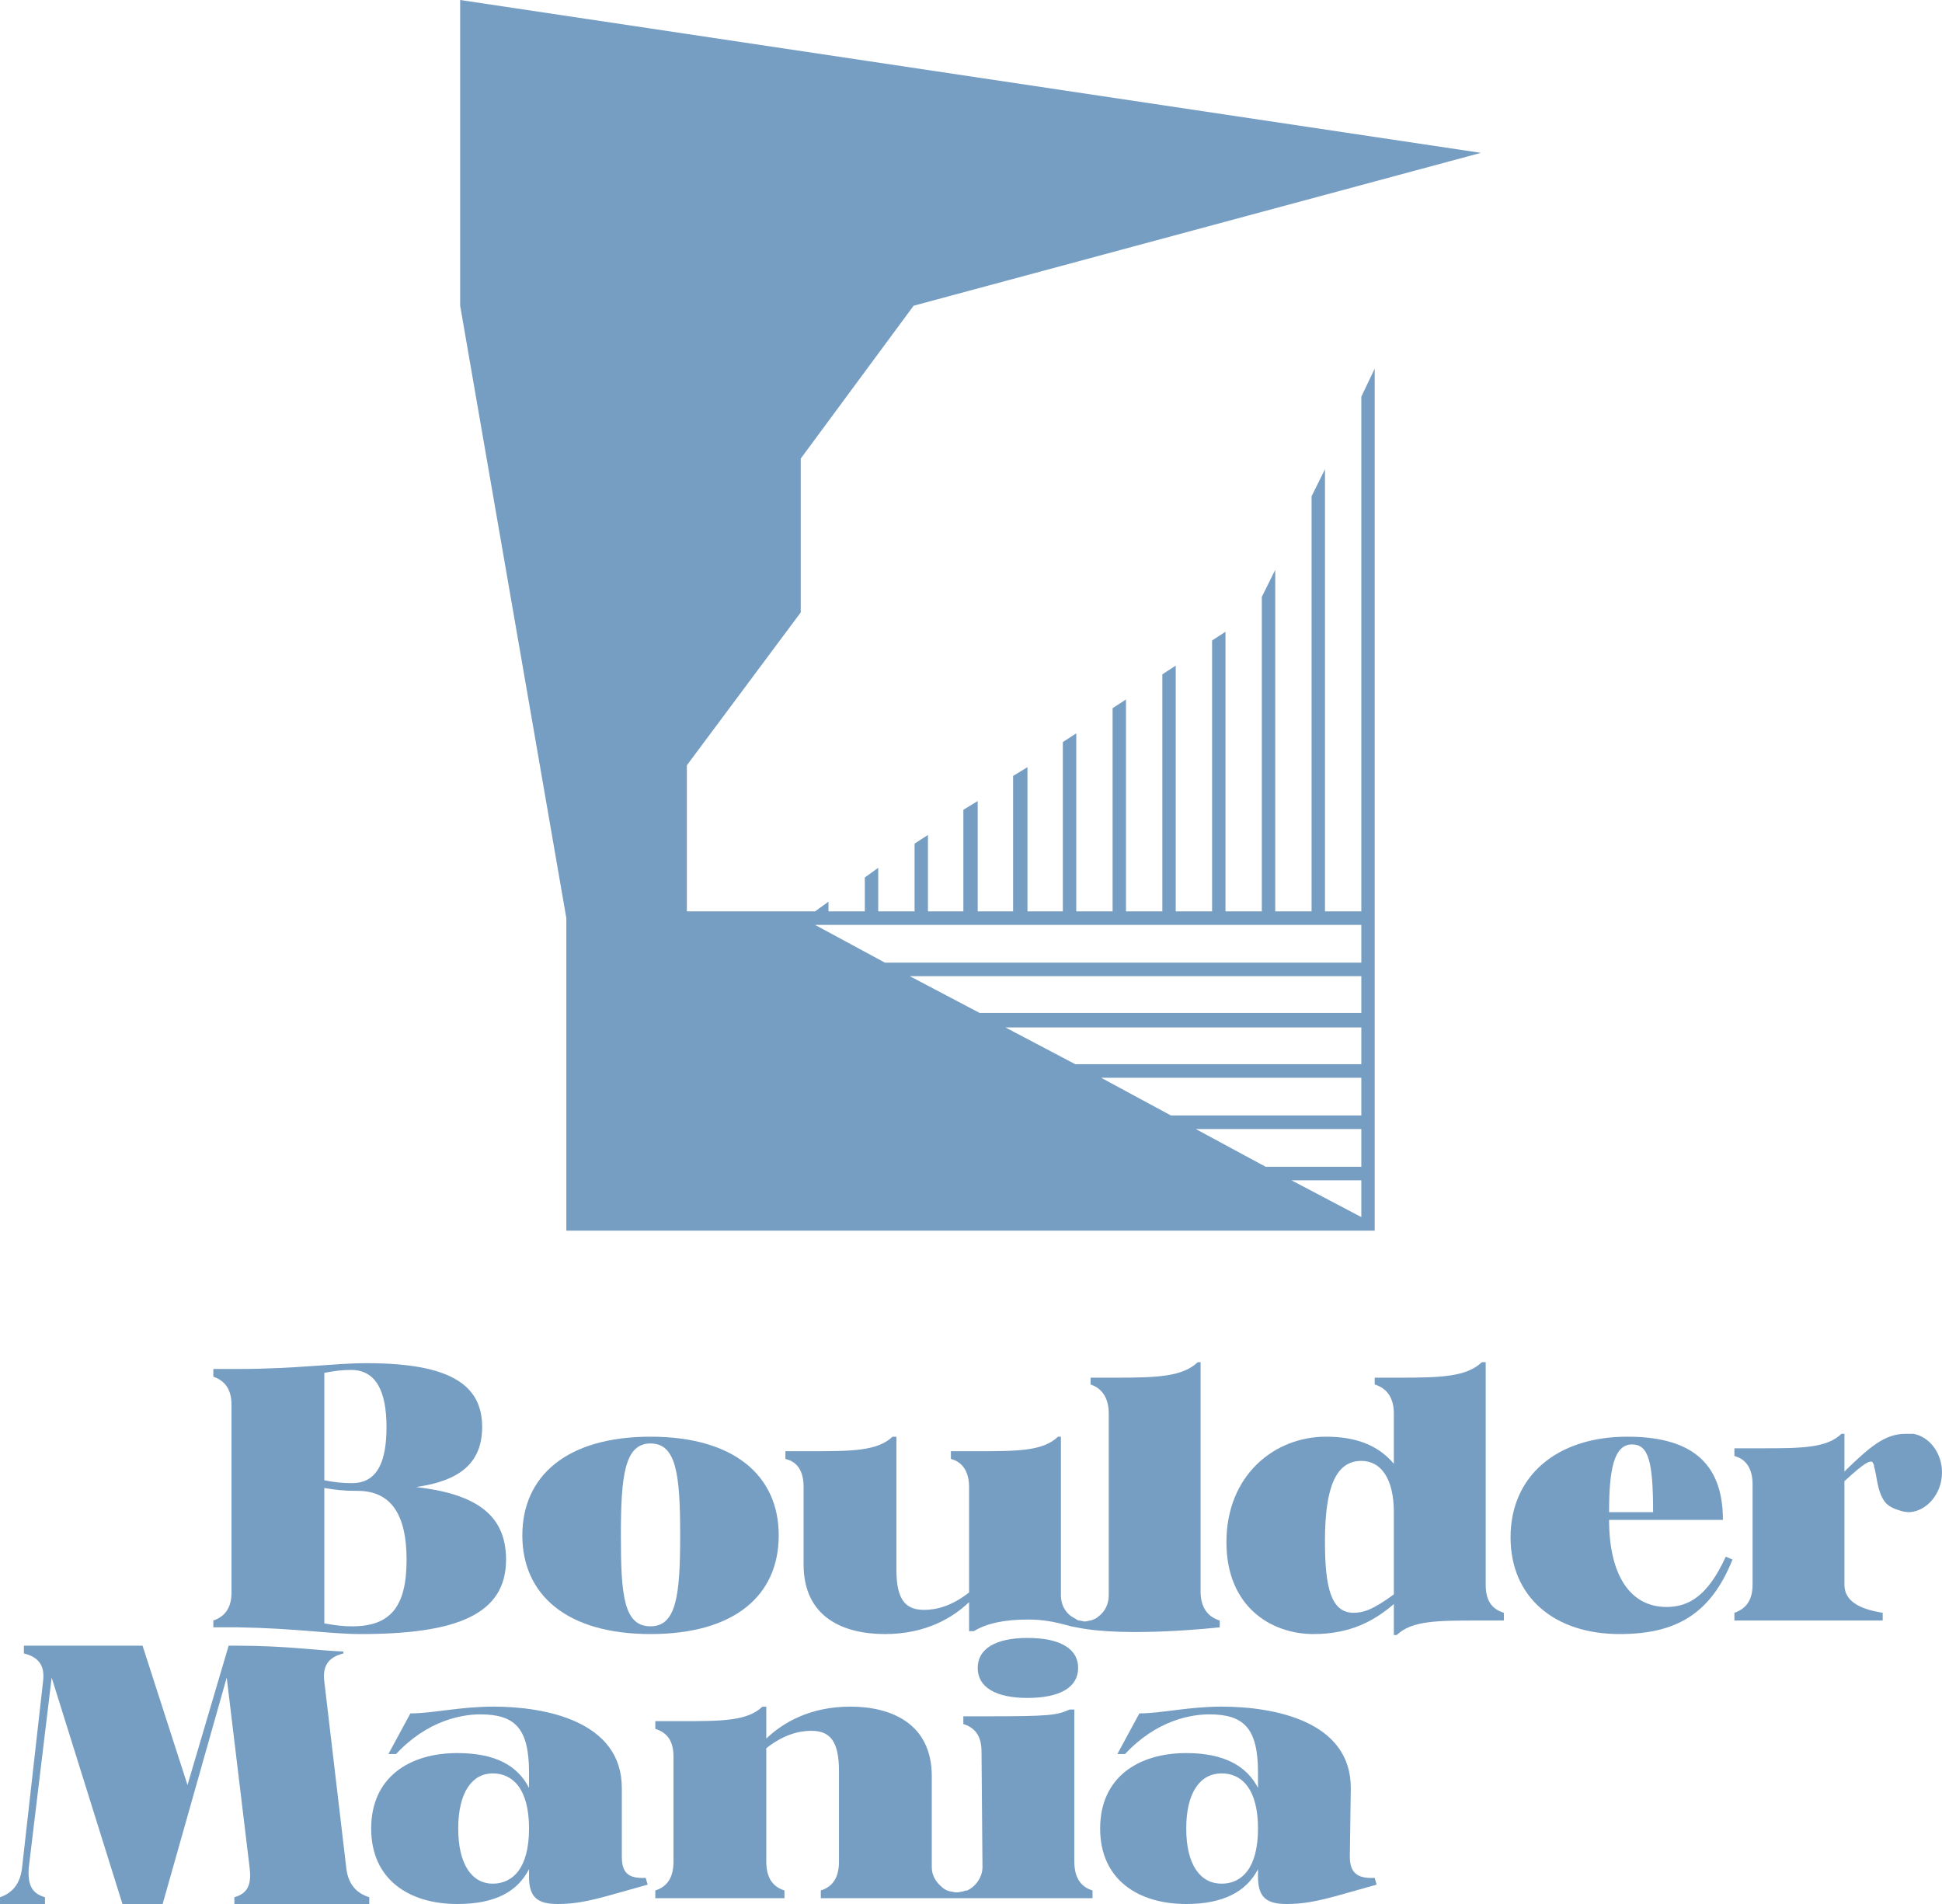
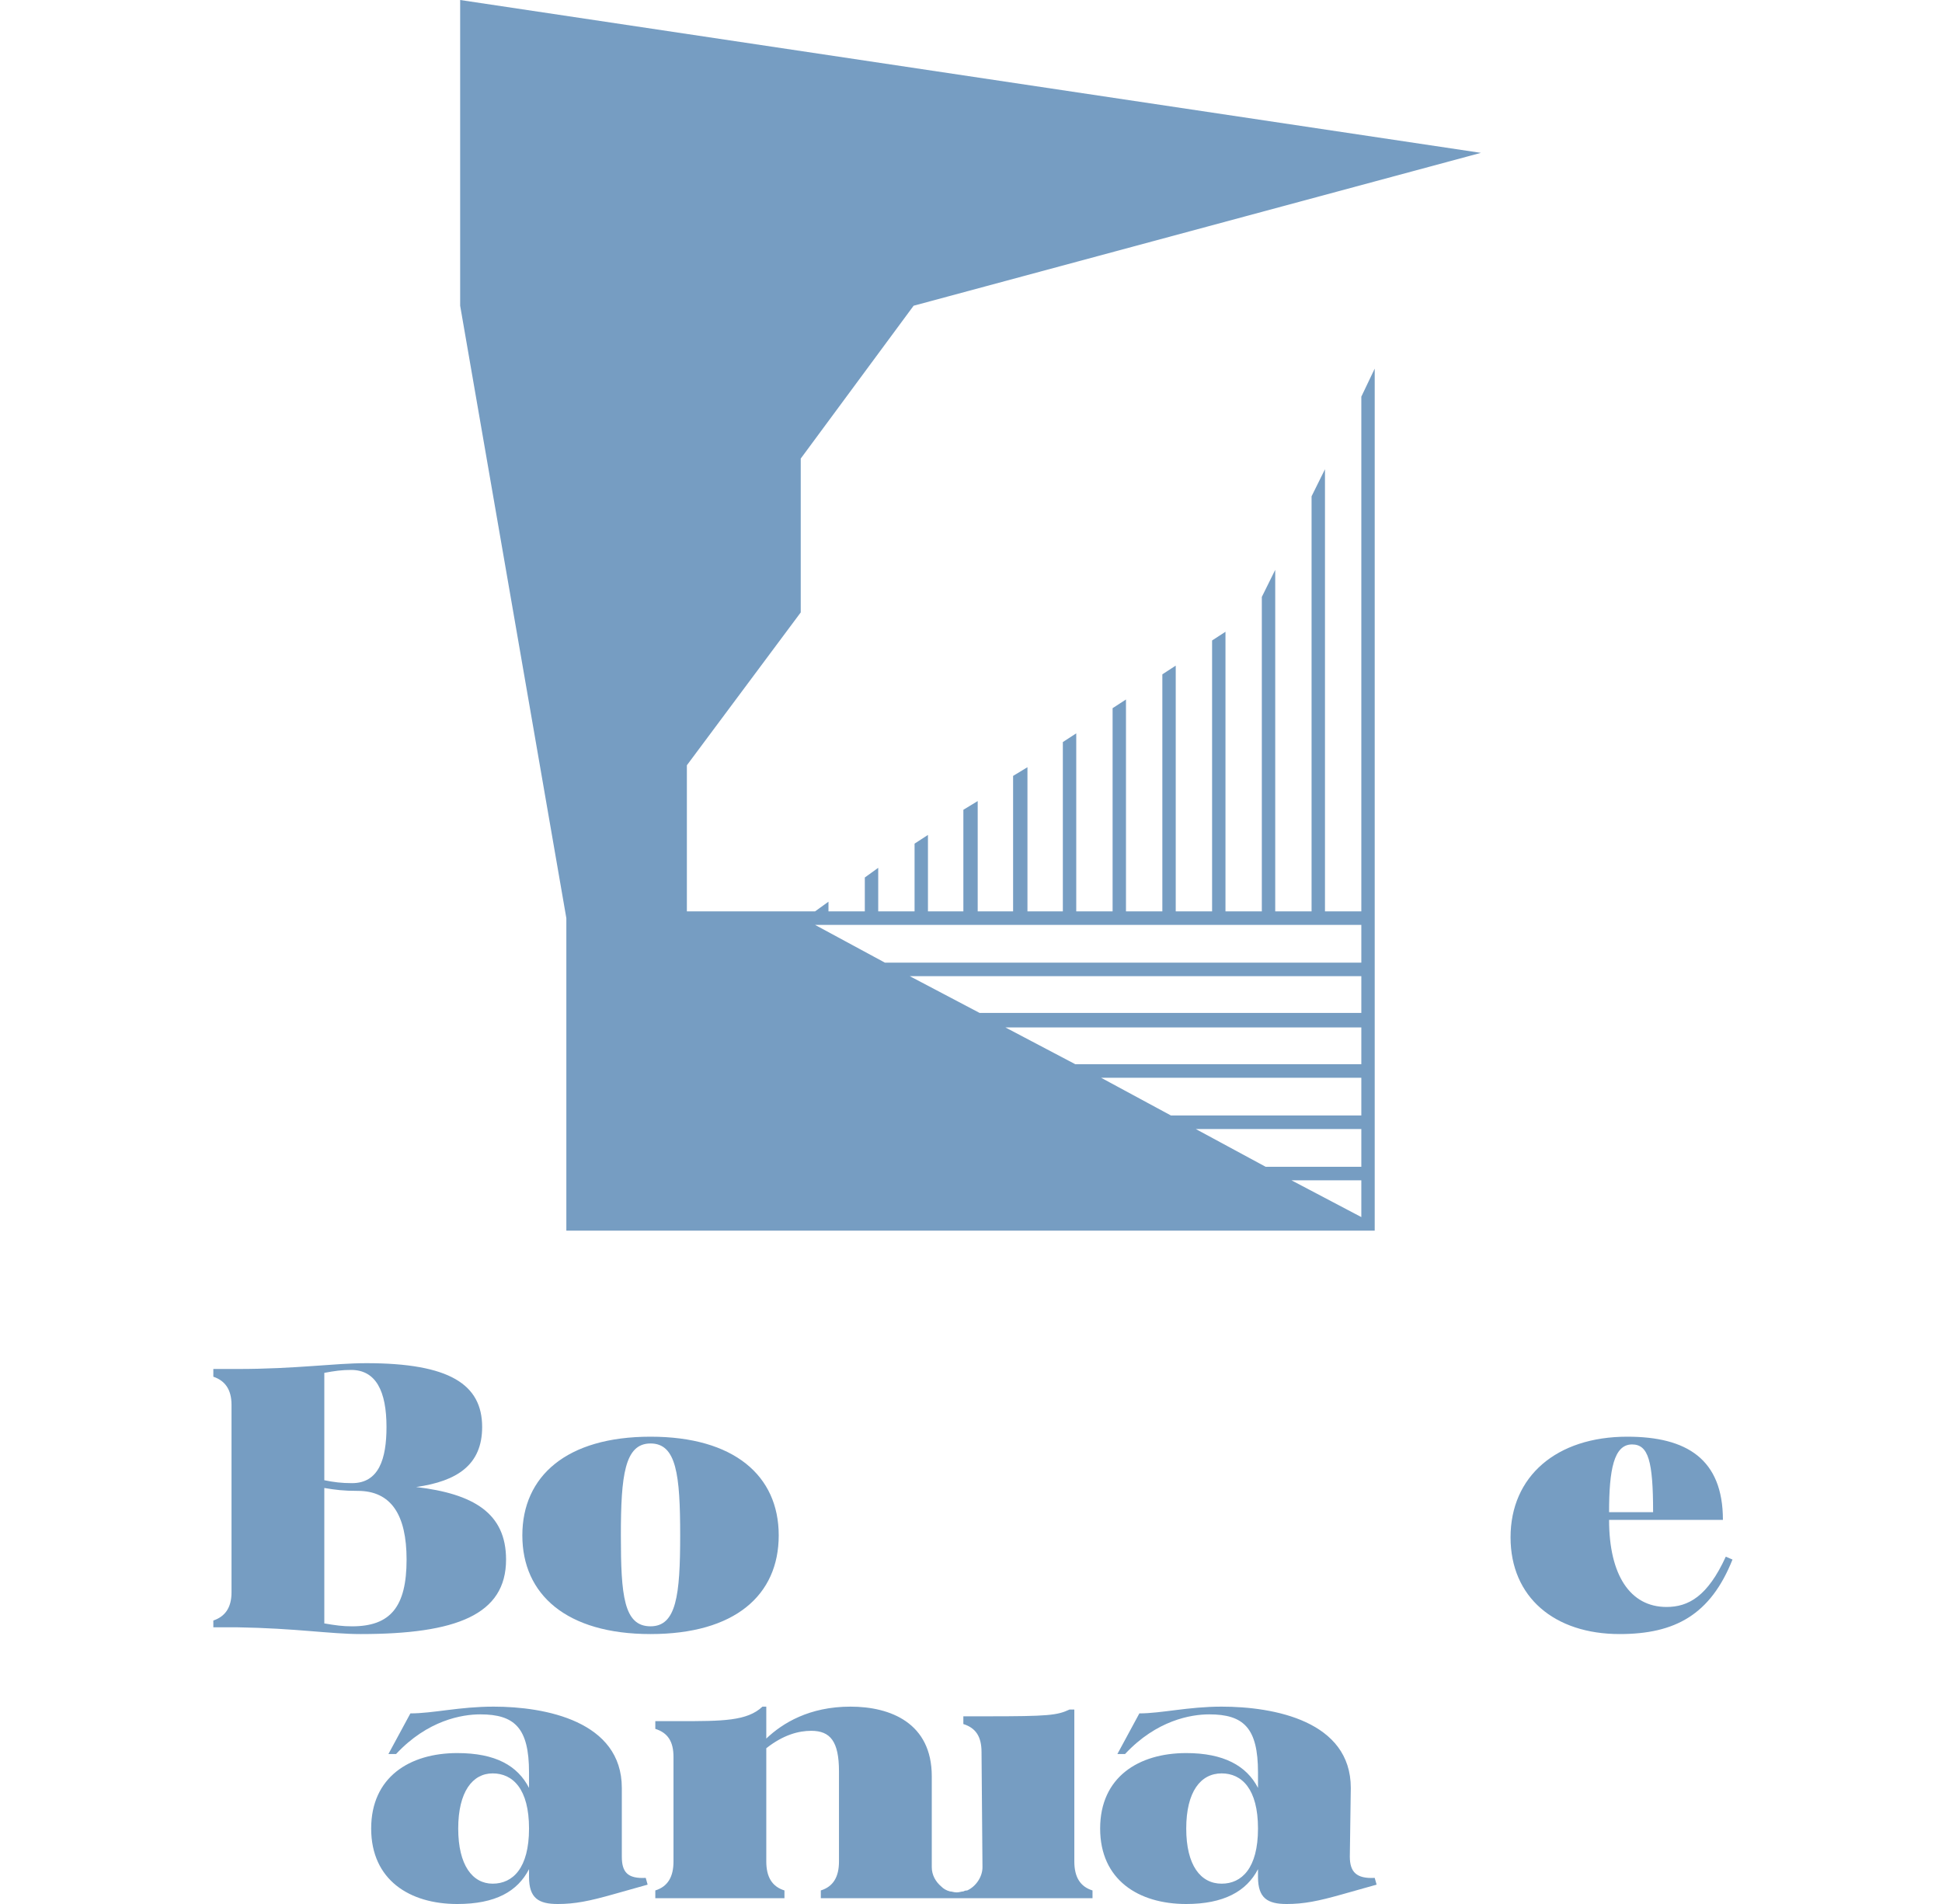
<svg xmlns="http://www.w3.org/2000/svg" width="102" height="100" viewBox="0 0 102 100" fill="none">
-   <path d="M100.493 75.305C100.342 75.305 100.242 75.305 100.091 75.305C98.985 75.305 98.181 76.016 96.875 77.286V75.305H96.724C95.92 76.067 94.614 76.067 92.353 76.067H91.097V76.473C91.7 76.626 92.051 77.134 92.051 77.947V83.231C92.051 84.044 91.7 84.502 91.097 84.705V85.112H98.885V84.705C97.579 84.502 96.875 84.044 96.875 83.231V77.794C97.98 76.778 98.181 76.728 98.332 76.778C98.382 76.829 98.433 76.931 98.433 77.032C98.583 77.49 98.583 78.303 98.985 78.862C99.136 79.065 99.387 79.217 99.739 79.319C99.89 79.37 100.041 79.421 100.292 79.421C101.196 79.37 102 78.455 102 77.337C102 76.321 101.347 75.457 100.493 75.305Z" fill="#769DC2" />
-   <path d="M56.627 87.603C56.627 88.619 55.673 89.178 53.964 89.178C52.306 89.178 51.352 88.619 51.352 87.603C51.352 86.586 52.306 86.027 53.964 86.027C55.673 86.027 56.627 86.586 56.627 87.603Z" fill="#769DC2" />
  <path d="M18.491 85.417C17.988 85.417 17.637 85.366 17.034 85.264V78.151C17.637 78.252 18.039 78.303 18.792 78.303C20.551 78.303 21.355 79.573 21.355 81.911C21.355 84.401 20.501 85.417 18.491 85.417ZM17.034 72.104C17.586 72.002 17.938 71.951 18.441 71.951C19.747 71.951 20.3 73.069 20.3 74.949C20.3 76.626 19.898 77.897 18.491 77.897C17.938 77.897 17.536 77.846 17.034 77.744V72.104ZM21.857 78.1C24.018 77.795 25.324 76.931 25.324 74.949C25.324 72.714 23.616 71.596 19.244 71.596C17.536 71.596 15.576 71.901 12.461 71.901H11.205V72.307C11.808 72.51 12.16 72.968 12.16 73.781V83.638C12.16 84.451 11.808 84.909 11.205 85.112V85.468H12.461C15.576 85.519 17.335 85.823 18.943 85.823C23.968 85.823 26.58 84.807 26.58 81.911C26.58 79.472 24.872 78.456 21.857 78.1Z" fill="#769DC2" />
  <path d="M34.168 85.416C32.761 85.416 32.61 83.79 32.61 80.64C32.61 77.49 32.811 75.813 34.168 75.813C35.524 75.813 35.725 77.439 35.725 80.64C35.725 83.79 35.524 85.416 34.168 85.416ZM34.168 75.457C29.746 75.457 27.435 77.54 27.435 80.64C27.435 83.74 29.746 85.823 34.168 85.823C38.589 85.823 40.901 83.79 40.901 80.64C40.901 77.49 38.539 75.457 34.168 75.457Z" fill="#769DC2" />
-   <path d="M64.064 85.112V85.468C64.064 85.468 59.14 86.027 56.527 85.468C56.075 85.417 55.321 85.061 54.014 85.061H53.964C52.758 85.061 51.804 85.264 51.151 85.671H50.899V84.147C50.045 84.96 48.638 85.823 46.478 85.823C44.317 85.823 42.207 84.96 42.207 82.165V78.1C42.207 77.287 41.905 76.779 41.252 76.626V76.22H42.508C44.719 76.22 46.076 76.22 46.88 75.457H47.081V82.419C47.081 83.994 47.533 84.553 48.538 84.553C49.191 84.553 49.995 84.35 50.899 83.638V78.1C50.899 77.287 50.547 76.779 49.945 76.626V76.22H51.201C53.462 76.22 54.768 76.22 55.572 75.457H55.723V83.791C55.723 84.35 56.024 84.807 56.477 85.01C56.527 85.061 56.627 85.112 56.678 85.112C56.778 85.112 56.879 85.163 56.979 85.163C57.08 85.163 57.18 85.112 57.281 85.112C57.431 85.061 57.582 85.01 57.682 84.909C58.034 84.655 58.235 84.248 58.235 83.791V74.238C58.235 73.425 57.883 72.917 57.281 72.714V72.358H58.537C60.798 72.358 62.104 72.307 62.908 71.545H63.059V83.588C63.059 84.401 63.411 84.909 64.064 85.112Z" fill="#769DC2" />
-   <path d="M73.209 83.74C72.104 84.553 71.601 84.706 71.099 84.706C69.893 84.706 69.591 83.334 69.591 80.945C69.591 78.049 70.194 76.728 71.501 76.728C72.556 76.728 73.209 77.693 73.209 79.421V83.74ZM78.033 83.232V71.545H77.832C77.028 72.307 75.721 72.358 73.46 72.358H72.204V72.714C72.857 72.917 73.209 73.425 73.209 74.238V76.88C72.355 75.864 71.149 75.457 69.642 75.457C66.928 75.457 64.416 77.49 64.416 80.996C64.416 84.401 66.778 85.823 68.988 85.823C70.948 85.823 72.204 85.112 73.209 84.248V85.874H73.36C74.164 85.112 75.47 85.112 77.731 85.112H78.987V84.706C78.334 84.502 78.033 84.045 78.033 83.232Z" fill="#769DC2" />
  <path d="M85.72 75.864C86.574 75.864 86.826 76.727 86.826 79.42H84.514C84.514 77.185 84.766 75.864 85.72 75.864ZM90.644 81.758C89.69 83.841 88.685 84.4 87.529 84.4C85.62 84.4 84.514 82.723 84.514 79.827H90.493C90.493 76.626 88.584 75.457 85.469 75.457C81.751 75.457 79.339 77.54 79.339 80.742C79.339 83.892 81.65 85.823 85.067 85.823C87.981 85.823 89.84 84.807 90.996 81.91L90.644 81.758Z" fill="#769DC2" />
-   <path d="M18.189 98.121L17.034 88.314C16.933 87.501 17.235 87.043 18.038 86.84V86.739C16.631 86.688 15.024 86.434 12.461 86.434H12.009L9.848 93.751L7.487 86.434H1.256V86.84C2.06 87.043 2.362 87.501 2.261 88.314L1.156 98.121C1.055 98.984 0.603 99.442 0 99.645V100.001H2.362V99.645C1.658 99.442 1.457 98.984 1.507 98.121L2.713 88.11L6.432 100.001H8.542L11.908 88.11L13.114 98.121C13.215 98.984 13.014 99.442 12.31 99.645V100.001H19.395V99.645C18.742 99.442 18.29 98.984 18.189 98.121Z" fill="#769DC2" />
  <path d="M25.876 98.933C24.821 98.933 24.067 97.968 24.067 96.037C24.067 94.106 24.821 93.141 25.876 93.141C26.932 93.141 27.786 93.954 27.786 96.037C27.786 98.121 26.932 98.933 25.876 98.933ZM33.916 98.629C32.961 98.68 32.66 98.324 32.66 97.511V93.903C32.66 90.397 28.64 89.635 25.927 89.635C24.118 89.635 22.761 89.99 21.555 89.99L20.4 92.125H20.802C22.46 90.346 24.268 90.041 25.223 90.041C27.032 90.041 27.786 90.753 27.786 93.09V93.903C27.183 92.734 26.027 92.074 24.017 92.074C21.505 92.074 19.495 93.344 19.495 96.037C19.495 98.73 21.505 100.001 24.017 100.001C26.027 100.001 27.183 99.34 27.786 98.171V98.578C27.786 99.696 28.288 100.001 29.293 100.001C30.198 100.001 30.951 99.848 32.207 99.493L34.016 98.984L33.916 98.629Z" fill="#769DC2" />
  <path d="M57.382 99.289V99.696H43.112V99.289C43.765 99.086 44.066 98.578 44.066 97.765V93.039C44.066 91.464 43.614 90.905 42.609 90.905C41.956 90.905 41.152 91.108 40.248 91.82V97.765C40.248 98.578 40.549 99.086 41.202 99.289V99.696H34.419V99.289C35.072 99.086 35.374 98.578 35.374 97.765V92.277C35.374 91.464 35.072 91.007 34.419 90.803V90.397H35.675C37.936 90.397 39.243 90.397 40.047 89.635H40.248V91.312C41.102 90.499 42.509 89.635 44.669 89.635C46.779 89.635 48.94 90.499 48.94 93.293V98.07C48.94 98.476 49.141 98.832 49.443 99.086C49.543 99.188 49.694 99.289 49.895 99.34C49.995 99.34 50.096 99.391 50.246 99.391C50.397 99.391 50.498 99.34 50.598 99.34C50.699 99.289 50.749 99.289 50.799 99.289C51.252 99.086 51.603 98.578 51.603 98.07C51.603 98.019 51.553 92.023 51.553 92.023C51.553 91.21 51.252 90.753 50.598 90.549V90.143H51.854C55.07 90.143 55.522 90.092 56.176 89.787H56.427V97.765C56.427 98.578 56.728 99.086 57.382 99.289Z" fill="#769DC2" />
  <path d="M64.165 98.933C63.059 98.933 62.305 97.968 62.305 96.037C62.305 94.106 63.059 93.141 64.165 93.141C65.22 93.141 66.074 93.954 66.074 96.037C66.074 98.121 65.22 98.933 64.165 98.933ZM72.204 98.629C71.249 98.68 70.897 98.324 70.897 97.511L70.948 93.903C70.948 90.397 66.928 89.635 64.165 89.635C62.406 89.635 60.999 89.99 59.843 89.99L58.688 92.125H59.09C60.748 90.346 62.557 90.041 63.511 90.041C65.32 90.041 66.074 90.753 66.074 93.09V93.903C65.471 92.734 64.265 92.074 62.305 92.074C59.793 92.074 57.783 93.344 57.783 96.037C57.783 98.73 59.793 100.001 62.305 100.001C64.265 100.001 65.471 99.34 66.074 98.171V98.578C66.074 99.696 66.576 100.001 67.581 100.001C68.486 100.001 69.239 99.848 70.496 99.493L72.304 98.984L72.204 98.629Z" fill="#769DC2" />
  <path d="M71.501 50.559H46.478L42.81 48.577H71.501V50.559ZM71.501 53.201H51.453L47.785 51.27H71.501V53.201ZM71.501 55.894H56.477L52.809 53.963H71.501V55.894ZM71.501 58.587H61.502L57.834 56.606H71.501V58.587ZM71.501 61.281H66.476L62.808 59.299H71.501V61.281ZM71.501 63.923L67.833 61.992H71.501V63.923ZM71.501 47.866H69.592V24.644L68.888 26.067V47.866H66.979V29.929L66.275 31.352V47.866H64.366V33.181L63.663 33.638V47.866H61.753V34.959L61.05 35.417V47.866H59.14V36.738L58.437 37.195V47.866H56.528V38.516L55.824 38.974V47.866H53.965V40.295L53.211 40.752V47.866H51.352V42.073L50.599 42.531V47.866H48.739V43.852L48.036 44.309V47.866H46.127V45.579L45.423 46.087V47.866H43.514V47.358L42.81 47.866H36.077V40.193L42.057 32.165V24.085L47.986 16.057L77.782 8.028L24.169 0V16.057L29.746 48.221V64.634H72.204V19.36L71.501 20.833V47.866Z" fill="#769DC2" />
</svg>